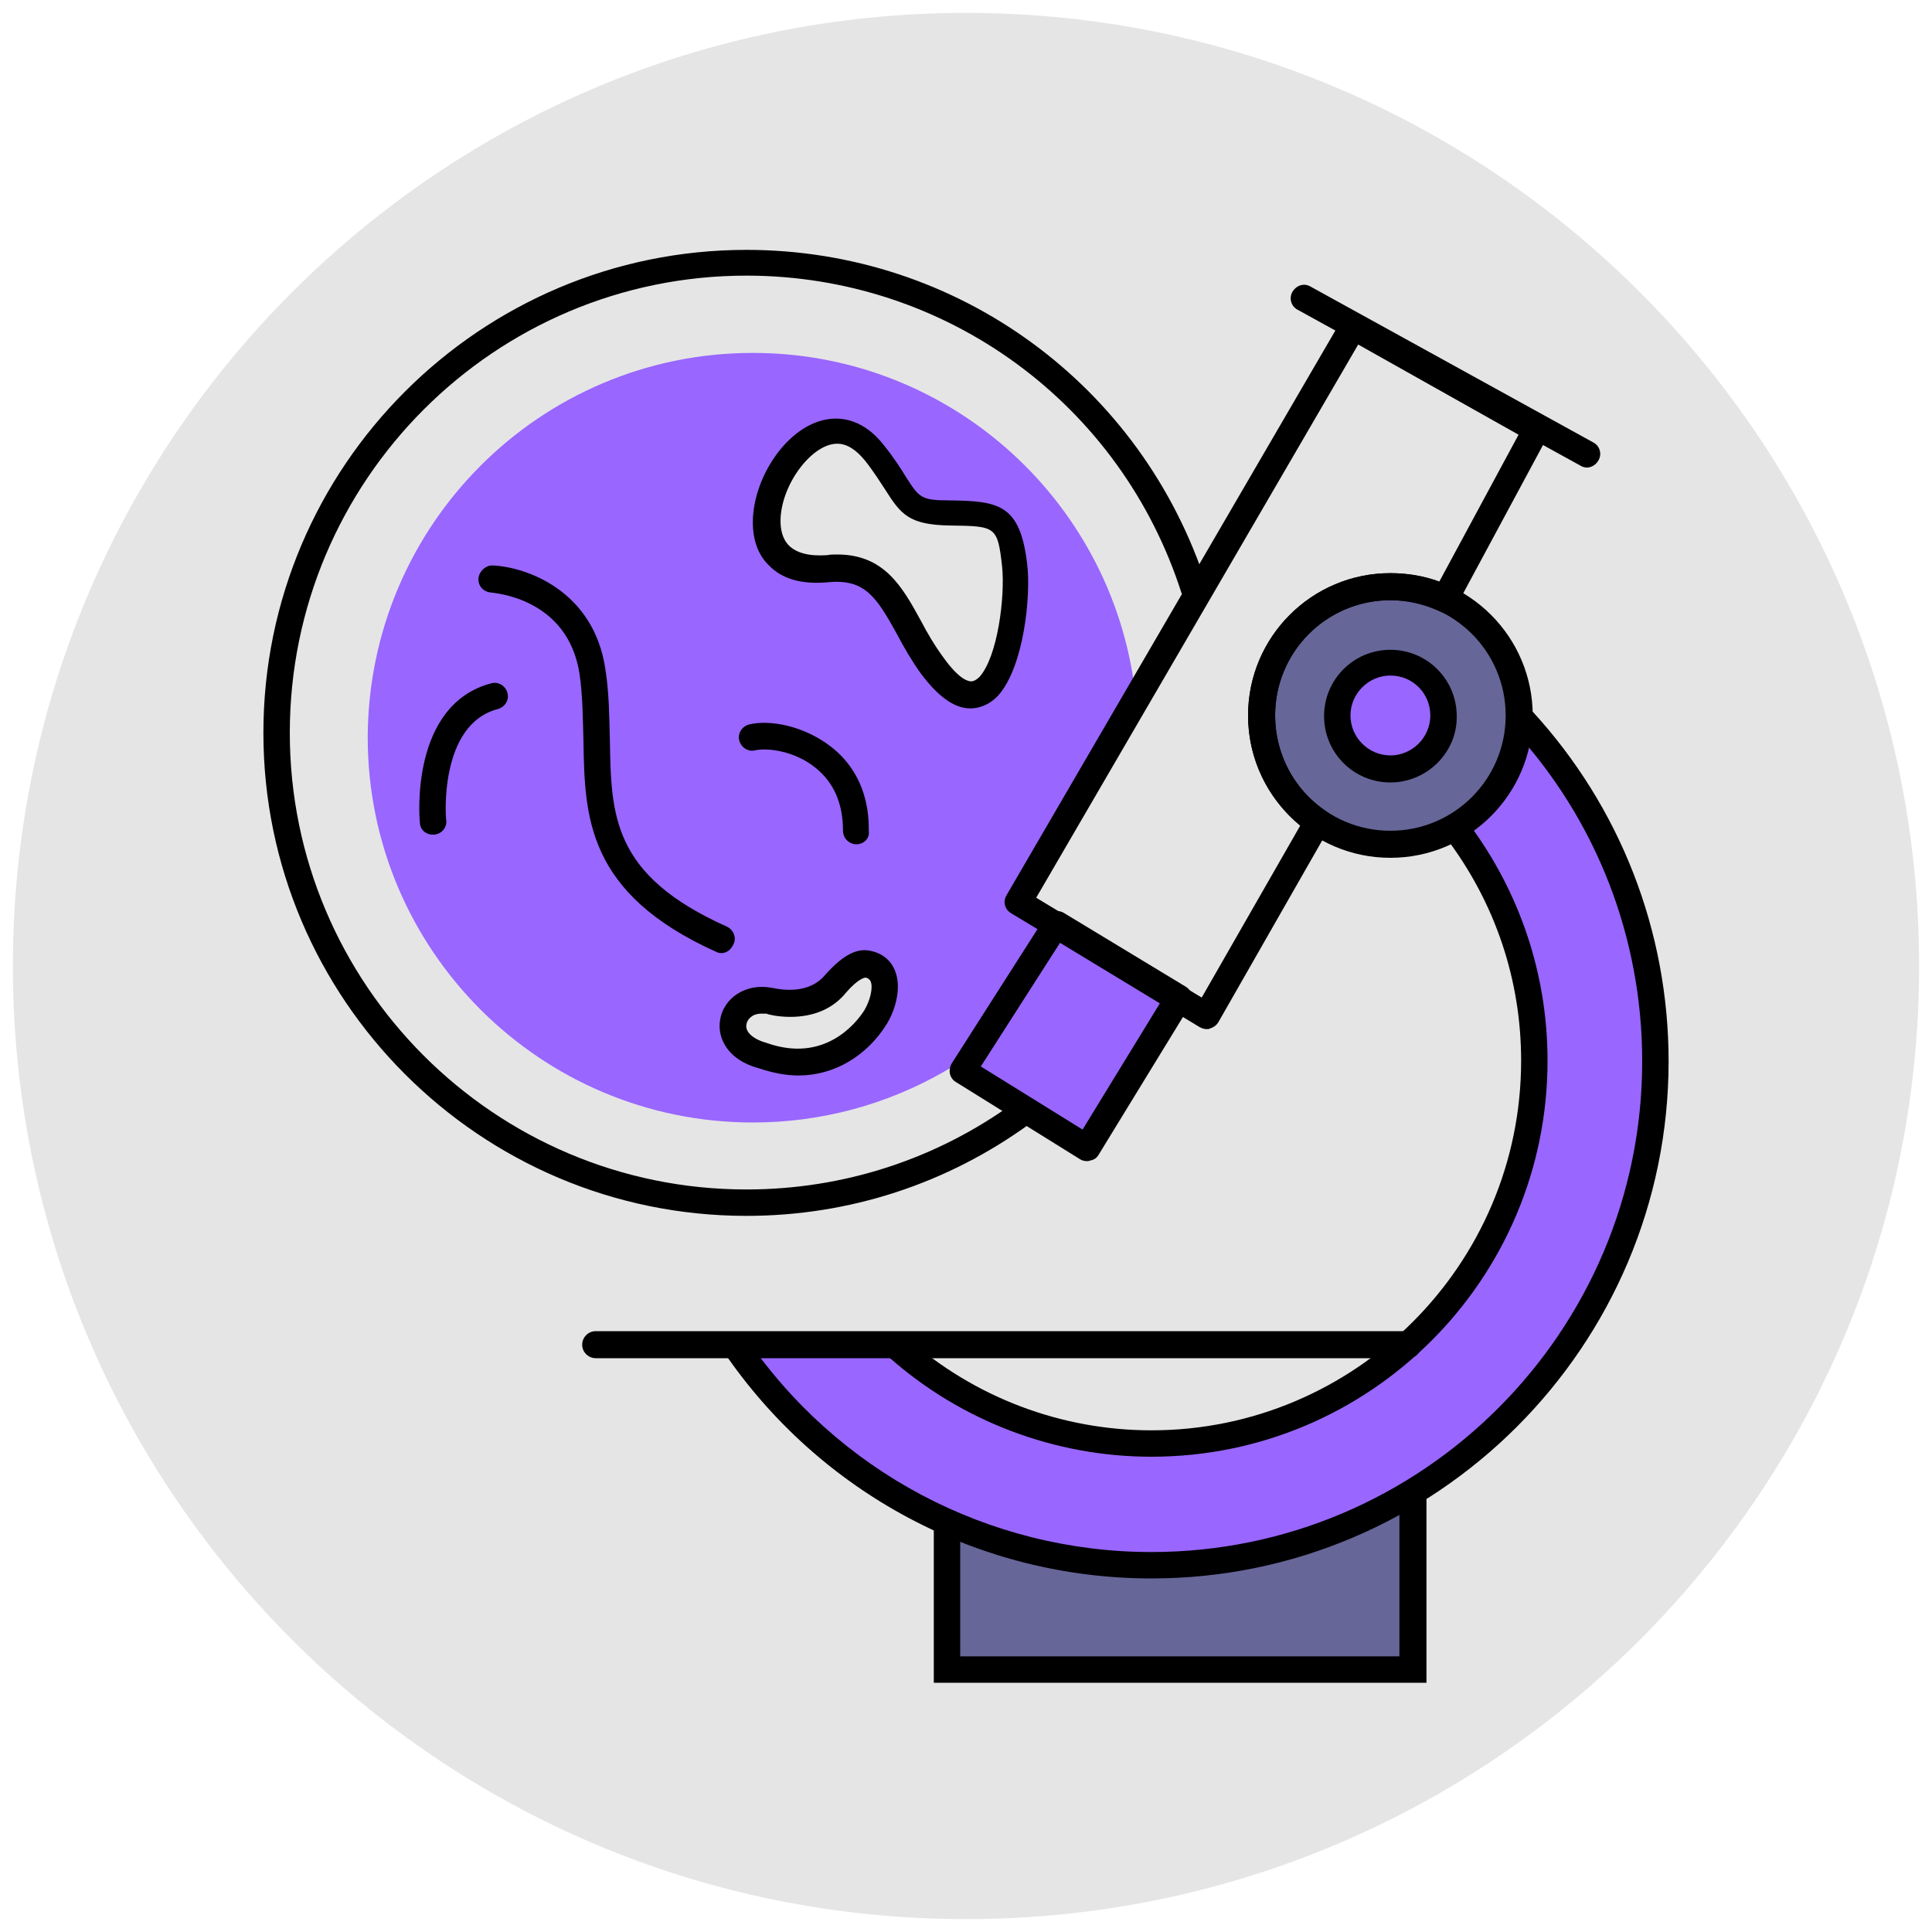
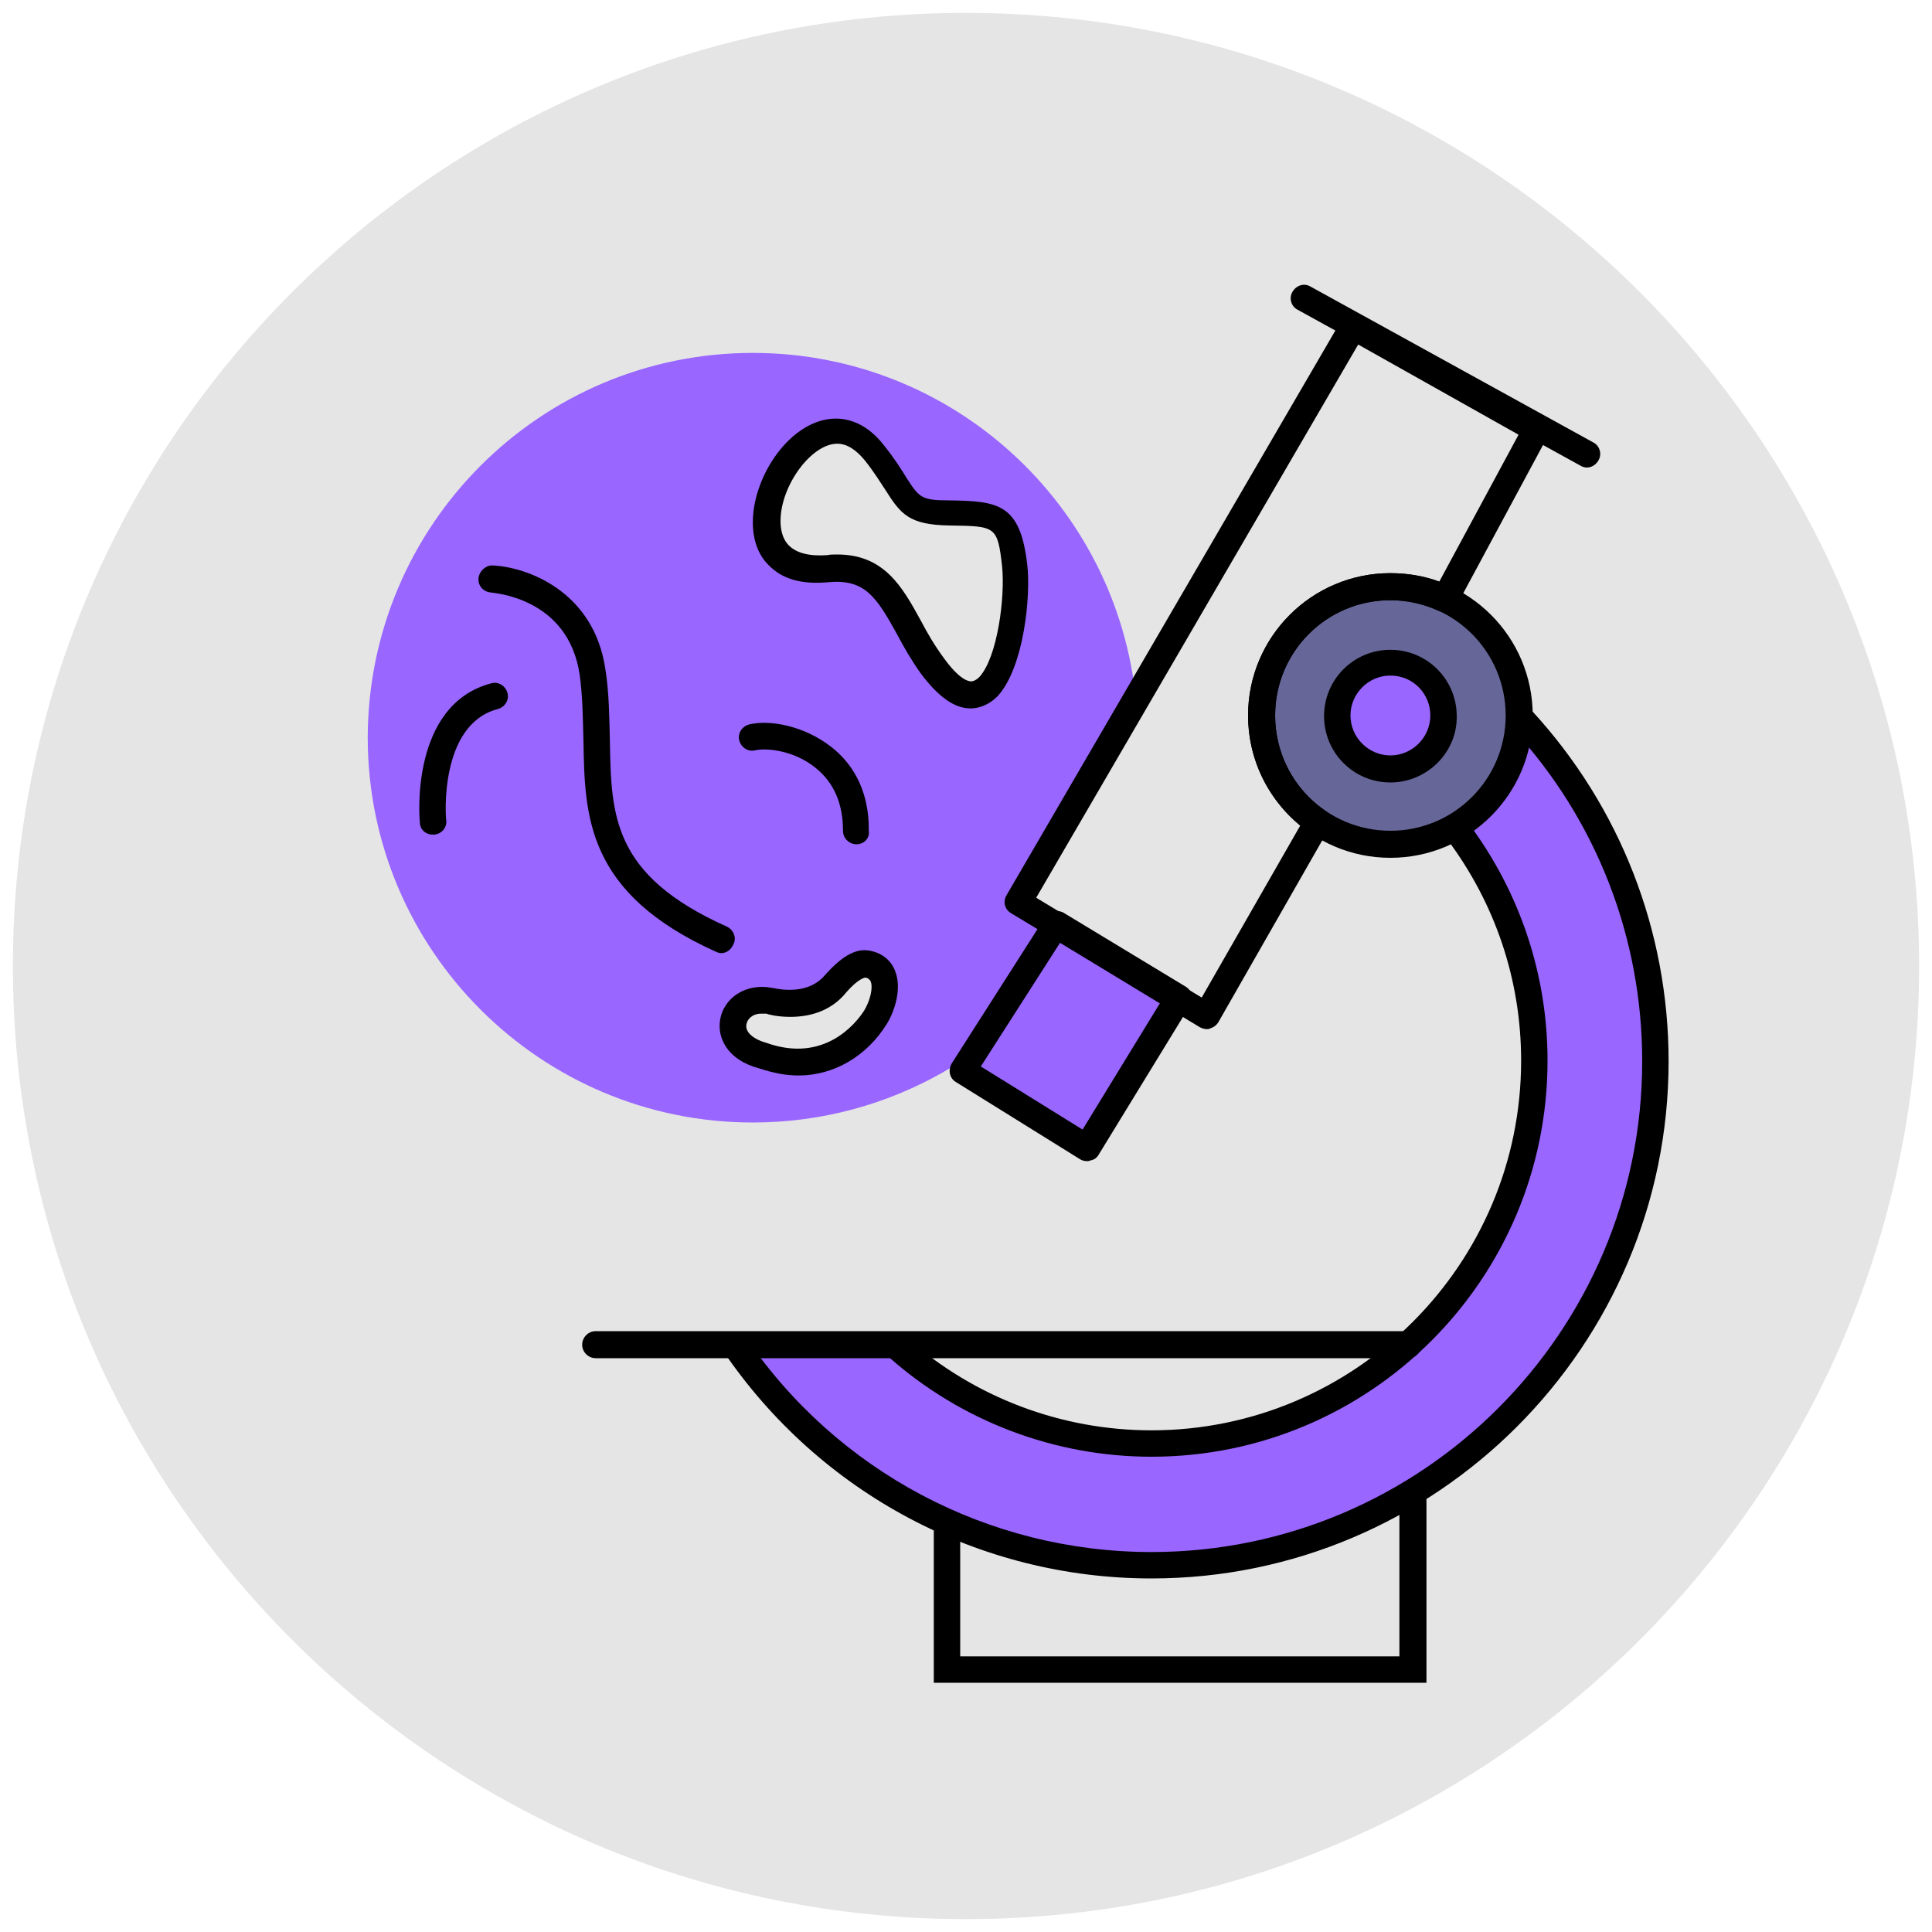
<svg xmlns="http://www.w3.org/2000/svg" version="1.1" id="Layer_1" x="0px" y="0px" width="300px" height="300px" viewBox="0 0 300 300" enable-background="new 0 0 300 300" xml:space="preserve">
  <g>
    <g>
      <path fill-rule="evenodd" clip-rule="evenodd" fill="#E5E5E5" d="M150,2c81.7,0,148,66.3,148,148s-66.3,148-148,148S2,231.7,2,150    S68.3,2,150,2" />
    </g>
    <g>
      <path fill-rule="evenodd" clip-rule="evenodd" fill="#9966FF" d="M115.5,208.9l24,0.4c0,0,17.9,16.1,43.2,14.7    c0,0,36.4-2,51.7-38.2c0,0,11.6-31.8-8-56.8c0,0,10-7.2,9.6-18c0,0,32.3,30.5,17,78.9c0,0-20.3,54.3-74.1,52.9    c0,0-35.4,2.2-60.7-28.9l-1.7-2.1l-2.2-3.1H115.5z" />
    </g>
    <g>
-       <path d="M115.9,188.8c-41.4,0-75-33.7-75-75c0-41.4,33.7-75,75-75c32.8,0,61.5,21,71.5,52.2l-3.9,1.2    c-9.4-29.5-36.6-49.4-67.6-49.4C76.8,42.8,45,74.6,45,113.8c0,39.1,31.8,70.9,70.9,70.9c15.1,0,29.5-4.7,41.6-13.5l2.4,3.3    C147.1,183.8,131.9,188.8,115.9,188.8z" />
-     </g>
+       </g>
    <g>
      <path fill-rule="evenodd" clip-rule="evenodd" fill="#9966FF" d="M116.9,54.8c31,0,56.5,23.6,59.5,53.9l-18.3,31.4l9.7,5.8    c-10.5,17-29.4,28.4-50.9,28.4c-33,0-59.8-26.8-59.8-59.8C57.2,81.5,83.9,54.8,116.9,54.8" />
    </g>
    <g>
-       <polygon fill-rule="evenodd" clip-rule="evenodd" fill="#666699" points="148.5,236.9 164.8,241.8 184,242.8 204.9,239.4     219.4,233.1 219.4,259.2 148.5,259.2   " />
-     </g>
+       </g>
    <g>
      <path d="M178.8,245.1c-26.7,0-51.5-13.2-66.5-35.3l3.4-2.3c14.2,21,37.8,33.5,63.1,33.5c42,0,76.2-34.2,76.2-76.2    c0-19.2-7.1-37.5-20.1-51.6l3-2.8c13.7,14.9,21.2,34.2,21.2,54.4C259.1,209,223.1,245.1,178.8,245.1z" />
    </g>
    <g>
      <path d="M178.8,226.2c-15,0-29.5-5.5-40.7-15.4l2.7-3.1c10.5,9.3,24,14.4,38,14.4c31.6,0,57.4-25.7,57.4-57.4    c0-12.5-4-24.4-11.5-34.4l3.3-2.5c8,10.7,12.3,23.5,12.3,36.9C240.3,198.7,212.7,226.2,178.8,226.2z" />
    </g>
    <g>
      <circle fill-rule="evenodd" clip-rule="evenodd" fill="#666699" cx="215.9" cy="111.1" r="20" />
    </g>
    <g>
      <path d="M215.9,133.2c-12.2,0-22.1-9.9-22.1-22.1c0-12.2,9.9-22.1,22.1-22.1c12.2,0,22.1,9.9,22.1,22.1    C238,123.3,228.1,133.2,215.9,133.2z M215.9,93.2c-9.9,0-17.9,8-17.9,17.9s8,17.9,17.9,17.9c9.9,0,17.9-8,17.9-17.9    S225.8,93.2,215.9,93.2z" />
    </g>
    <g>
      <path d="M218.6,210.9H92.5c-1.1,0-2.1-0.9-2.1-2.1c0-1.1,0.9-2.1,2.1-2.1h126.1c1.1,0,2.1,0.9,2.1,2.1    C220.7,210,219.8,210.9,218.6,210.9z" />
    </g>
    <g>
      <polygon points="221.5,261.3 145,261.3 145,236.3 149.1,236.3 149.1,257.2 217.3,257.2 217.3,232 221.5,232   " />
    </g>
    <g>
      <path d="M187.4,159.8c-0.4,0-0.7-0.1-1.1-0.3l-29.3-17.7c-1-0.6-1.3-1.8-0.7-2.8l52-89.3c0.6-1,1.8-1.3,2.8-0.8L239.5,65    c1,0.5,1.3,1.8,0.8,2.8L226.2,94c-0.5,1-1.7,1.4-2.7,0.9c-2.4-1.1-5-1.7-7.6-1.7c-9.9,0-17.9,8-17.9,17.9c0,5.9,2.9,11.5,7.8,14.8    c0.9,0.6,1.2,1.8,0.6,2.7l-17.2,30.1c-0.3,0.5-0.7,0.8-1.3,1C187.7,159.8,187.6,159.8,187.4,159.8z M160.9,139.4l25.7,15.5    l15.3-26.7c-5.1-4.2-8.1-10.4-8.1-17.1c0-12.2,9.9-22.1,22.1-22.1c2.6,0,5.2,0.4,7.6,1.3l12.3-22.8l-24.9-14L160.9,139.4z" />
    </g>
    <g>
      <polygon fill-rule="evenodd" clip-rule="evenodd" fill="#9966FF" points="164,143.6 149.5,166.3 168.8,178.3 183,155.1   " />
    </g>
    <g>
      <path d="M168.8,180.3c-0.4,0-0.8-0.1-1.1-0.3l-19.3-12c-0.5-0.3-0.8-0.8-0.9-1.3c-0.1-0.5,0-1.1,0.3-1.6l14.5-22.7    c0.6-0.9,1.8-1.2,2.8-0.7l19,11.5c0.5,0.3,0.8,0.7,0.9,1.3c0.1,0.5,0,1.1-0.2,1.6l-14.2,23.2c-0.3,0.5-0.7,0.8-1.3,0.9    C169.1,180.3,168.9,180.3,168.8,180.3z M152.3,165.6l15.8,9.8l12-19.6l-15.5-9.4L152.3,165.6z" />
    </g>
    <g>
      <path d="M246.4,72.6c-0.3,0-0.7-0.1-1-0.3l-43.9-24.2c-1-0.5-1.4-1.8-0.8-2.8s1.8-1.4,2.8-0.8l43.9,24.2c1,0.5,1.4,1.8,0.8,2.8    C247.8,72.2,247.1,72.6,246.4,72.6z" />
    </g>
    <g>
      <path d="M67.2,129.6c-1.1,0-2-0.8-2-1.9c-0.1-0.7-1.5-18.3,11.1-21.6c1.1-0.3,2.2,0.4,2.5,1.5c0.3,1.1-0.4,2.2-1.5,2.5    c-9.2,2.4-8.1,17.1-8,17.3c0.1,1.1-0.7,2.1-1.9,2.2C67.3,129.6,67.2,129.6,67.2,129.6z" />
    </g>
    <g>
      <path d="M112,148c-0.3,0-0.6-0.1-0.8-0.2c-20.2-9.1-20.4-21.1-20.6-32.7c-0.1-3.4-0.1-6.9-0.6-10.4C88.2,92.8,76.7,92.1,76.2,92    c-1.1-0.1-2-1-1.9-2.2c0.1-1.1,1.1-2,2.1-2c5.3,0.2,15.8,3.9,17.6,16.1c0.6,3.8,0.6,7.4,0.7,11c0.2,11.7,0.3,21,18.2,29    c1,0.5,1.5,1.7,1,2.7C113.5,147.5,112.8,148,112,148z" />
    </g>
    <g>
      <path d="M133,131.1C133,131.1,133,131.1,133,131.1c-1.1,0-2.1-0.9-2.1-2.1c0-4.2-1.4-7.5-4.3-9.8c-3.2-2.6-7.4-3.1-9.3-2.7    c-1.1,0.3-2.2-0.4-2.5-1.5c-0.3-1.1,0.4-2.2,1.5-2.5c3.2-0.8,8.6,0.2,12.8,3.5c2.7,2.1,5.9,6.1,5.8,13    C135.1,130.2,134.1,131.1,133,131.1z" />
    </g>
    <g>
      <path fill-rule="evenodd" clip-rule="evenodd" fill="#E5E5E5" d="M135.7,70.3c5.5,7,4.1,9.2,11.6,9.3c7.5,0.1,9.3,0.3,10.1,8.1    c0.9,8.1-2.8,29.6-12.8,15.6c-5.5-7.7-6.5-16-16.2-15.1C108.3,90.2,124.7,56.3,135.7,70.3z" />
    </g>
    <g>
      <path d="M150.7,110c-2.5,0-5-1.8-7.7-5.4c-1.5-2.1-2.7-4.2-3.7-6.1c-3.2-5.8-5-8.6-10.6-8.1c-4.3,0.4-7.3-0.5-9.4-2.7    c-1.6-1.6-2.4-3.9-2.4-6.6c0-7.3,6-16.1,12.9-16.1c1.9,0,4.8,0.7,7.5,4.2c1.6,2,2.6,3.6,3.4,4.9c2,3.1,2.3,3.6,6.6,3.6    c7.7,0.1,11.1,0.5,12.2,9.9c0.6,4.9-0.5,15.9-4.5,20.4C153.5,109.6,151.8,110,150.7,110z M130,86.1c7.3,0,10.1,5,13,10.3    c1,1.9,2.1,3.8,3.5,5.7c2.5,3.5,3.9,3.7,4.3,3.7c0.1,0,0.6,0,1.3-0.7c2.8-3.1,4-12.4,3.5-17.2c-0.7-6.2-1-6.2-8.1-6.3    c-6.3-0.1-7.6-1.7-10-5.5c-0.8-1.2-1.7-2.7-3.2-4.6c-1.4-1.7-2.8-2.6-4.3-2.6c-4,0-8.8,6.5-8.8,12c0,1.1,0.2,2.7,1.3,3.8    c1.2,1.2,3.2,1.7,6,1.5C128.9,86.1,129.4,86.1,130,86.1z" />
    </g>
    <g>
      <path fill-rule="evenodd" clip-rule="evenodd" fill="#E5E5E5" d="M135.9,157.9c-2.7,4.5-8.6,9.1-17.3,6.1c-7.9-2.1-5-9.8,0.8-8.5    c0,0,6.6,1.9,10.3-2.8c2-2.3,3.7-3.3,5-2.9C138.5,150.7,137.4,155.4,135.9,157.9z" />
    </g>
    <g>
      <path d="M124,167c-2,0-4-0.4-6.1-1.1c-5-1.3-6.5-4.8-6.1-7.4c0.5-3.6,4.1-5.9,8.1-5.1c0.2,0,1.2,0.3,2.7,0.3    c2.4,0,4.3-0.8,5.6-2.4c2.8-3.1,5-4.2,7.2-3.6c1.7,0.4,3,1.5,3.6,3.1c1,2.5,0.1,5.9-1.3,8.2C134.6,164,129.5,167,124,167z     M118.2,157.4c-1.4,0-2.2,0.9-2.3,1.7c-0.2,1.2,1.1,2.3,3.3,2.9c8.7,3,13.6-2.9,15-5.1c0.9-1.5,1.4-3.5,1-4.5    c-0.1-0.2-0.3-0.5-0.8-0.6c0,0-1,0-3,2.3c-2,2.5-5,3.8-8.7,3.8c-2,0-3.5-0.4-3.7-0.5C118.7,157.4,118.4,157.4,118.2,157.4z" />
    </g>
    <g>
      <circle fill-rule="evenodd" clip-rule="evenodd" fill="#9966FF" cx="215.9" cy="111.1" r="8.3" />
    </g>
    <g>
      <path d="M215.9,121.5c-5.7,0-10.3-4.6-10.3-10.3c0-5.7,4.6-10.3,10.3-10.3c5.7,0,10.3,4.6,10.3,10.3    C226.3,116.8,221.6,121.5,215.9,121.5z M215.9,104.9c-3.4,0-6.2,2.8-6.2,6.2s2.8,6.2,6.2,6.2c3.4,0,6.2-2.8,6.2-6.2    S219.4,104.9,215.9,104.9z" />
    </g>
  </g>
</svg>